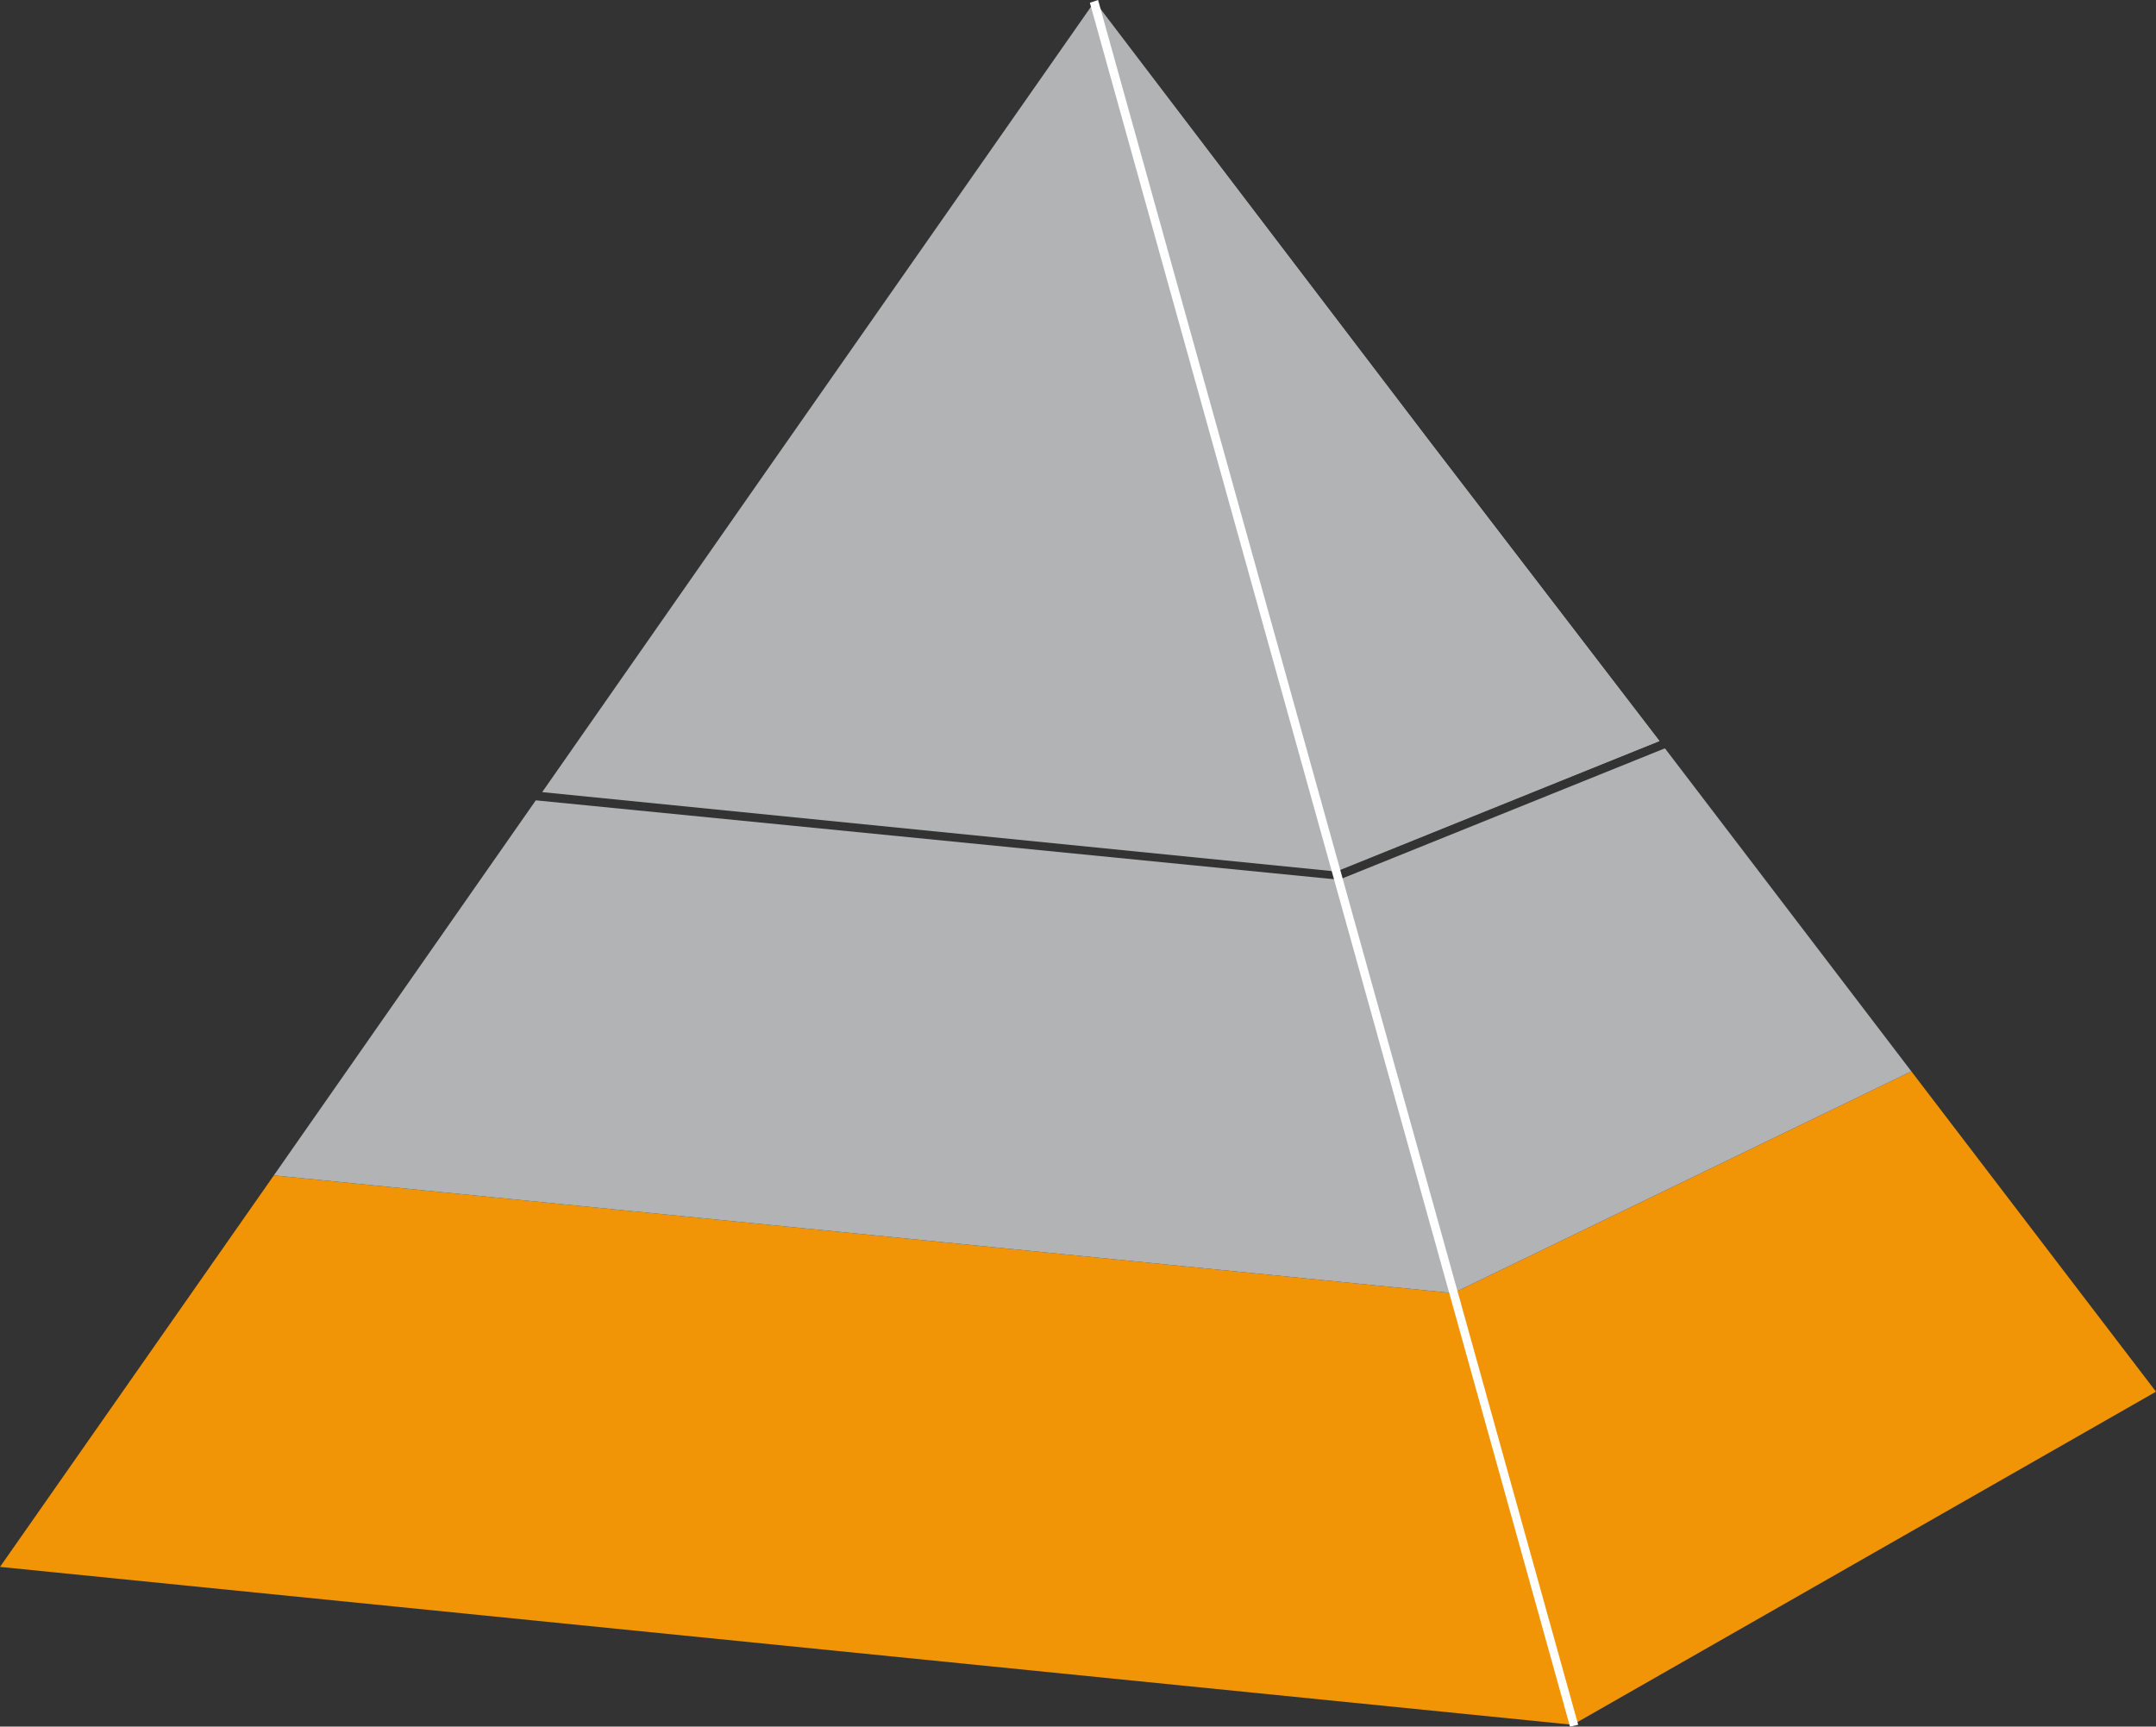
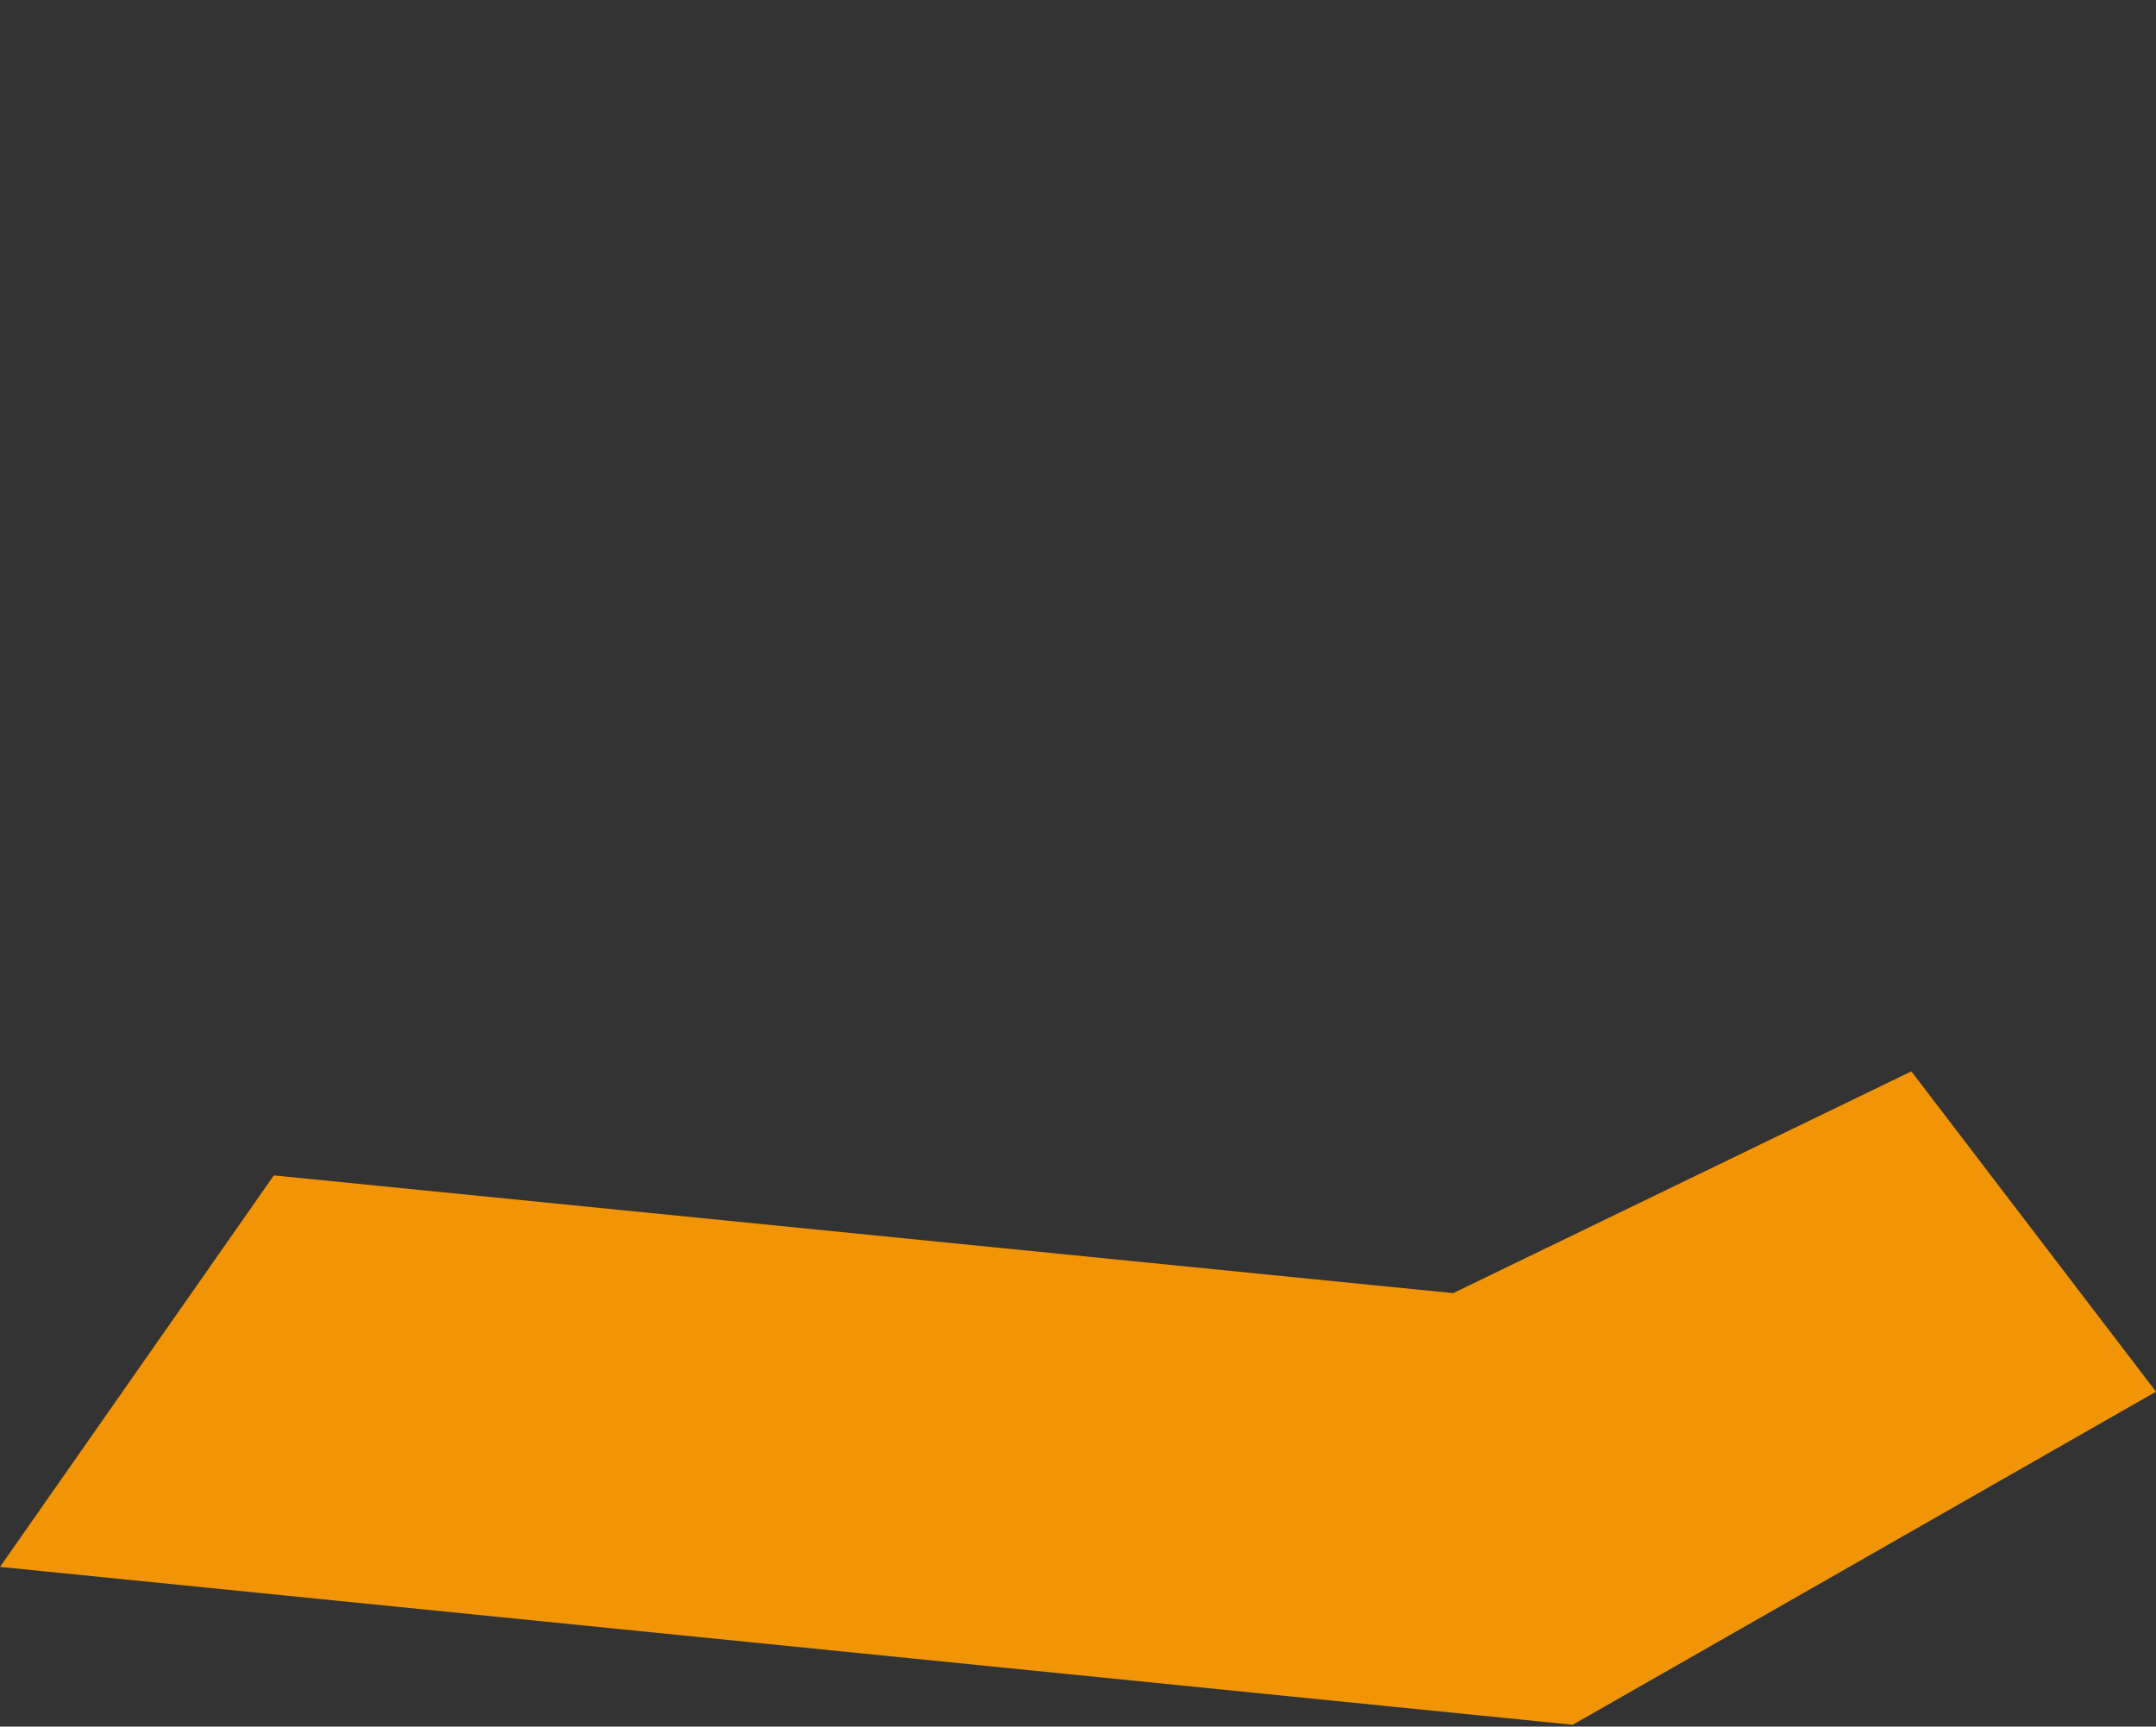
<svg xmlns="http://www.w3.org/2000/svg" version="1.1" id="Ebene_1" x="0px" y="0px" viewBox="0 0 236.2 189.2" style="enable-background:new 0 0 236.2 189.2;" xml:space="preserve">
  <rect x="0" y="0" width="236.2" height="189.2" fill="#333333" stroke="none" />
  <style type="text/css">
	.st0{fill:#F19405;}
	.st1{fill:#B1B3B4;}
	.st2{fill:#FFFFFF;}
</style>
  <g>
    <polygon class="st0" points="159.2,141.7 30,128.8 0,171.7 172.3,189 236.2,152.5 209.4,117.4  " />
-     <polygon class="st1" points="30,128.8 159.2,141.7 209.4,117.4 182.4,82 146.7,96.4 58.7,87.7  " />
-     <polygon class="st1" points="156.8,48.6 119.9,0.2 83.9,51.7 59.4,86.8 146.4,95.5 181.8,81.2  " />
-     <polygon class="st1" points="146.5,95.4 181.8,81.2 156.8,48.6 120.2,0.5  " />
-     <polygon class="st2" points="172,189.2 119.4,0.3 120.3,0 172.9,189  " />
  </g>
</svg>